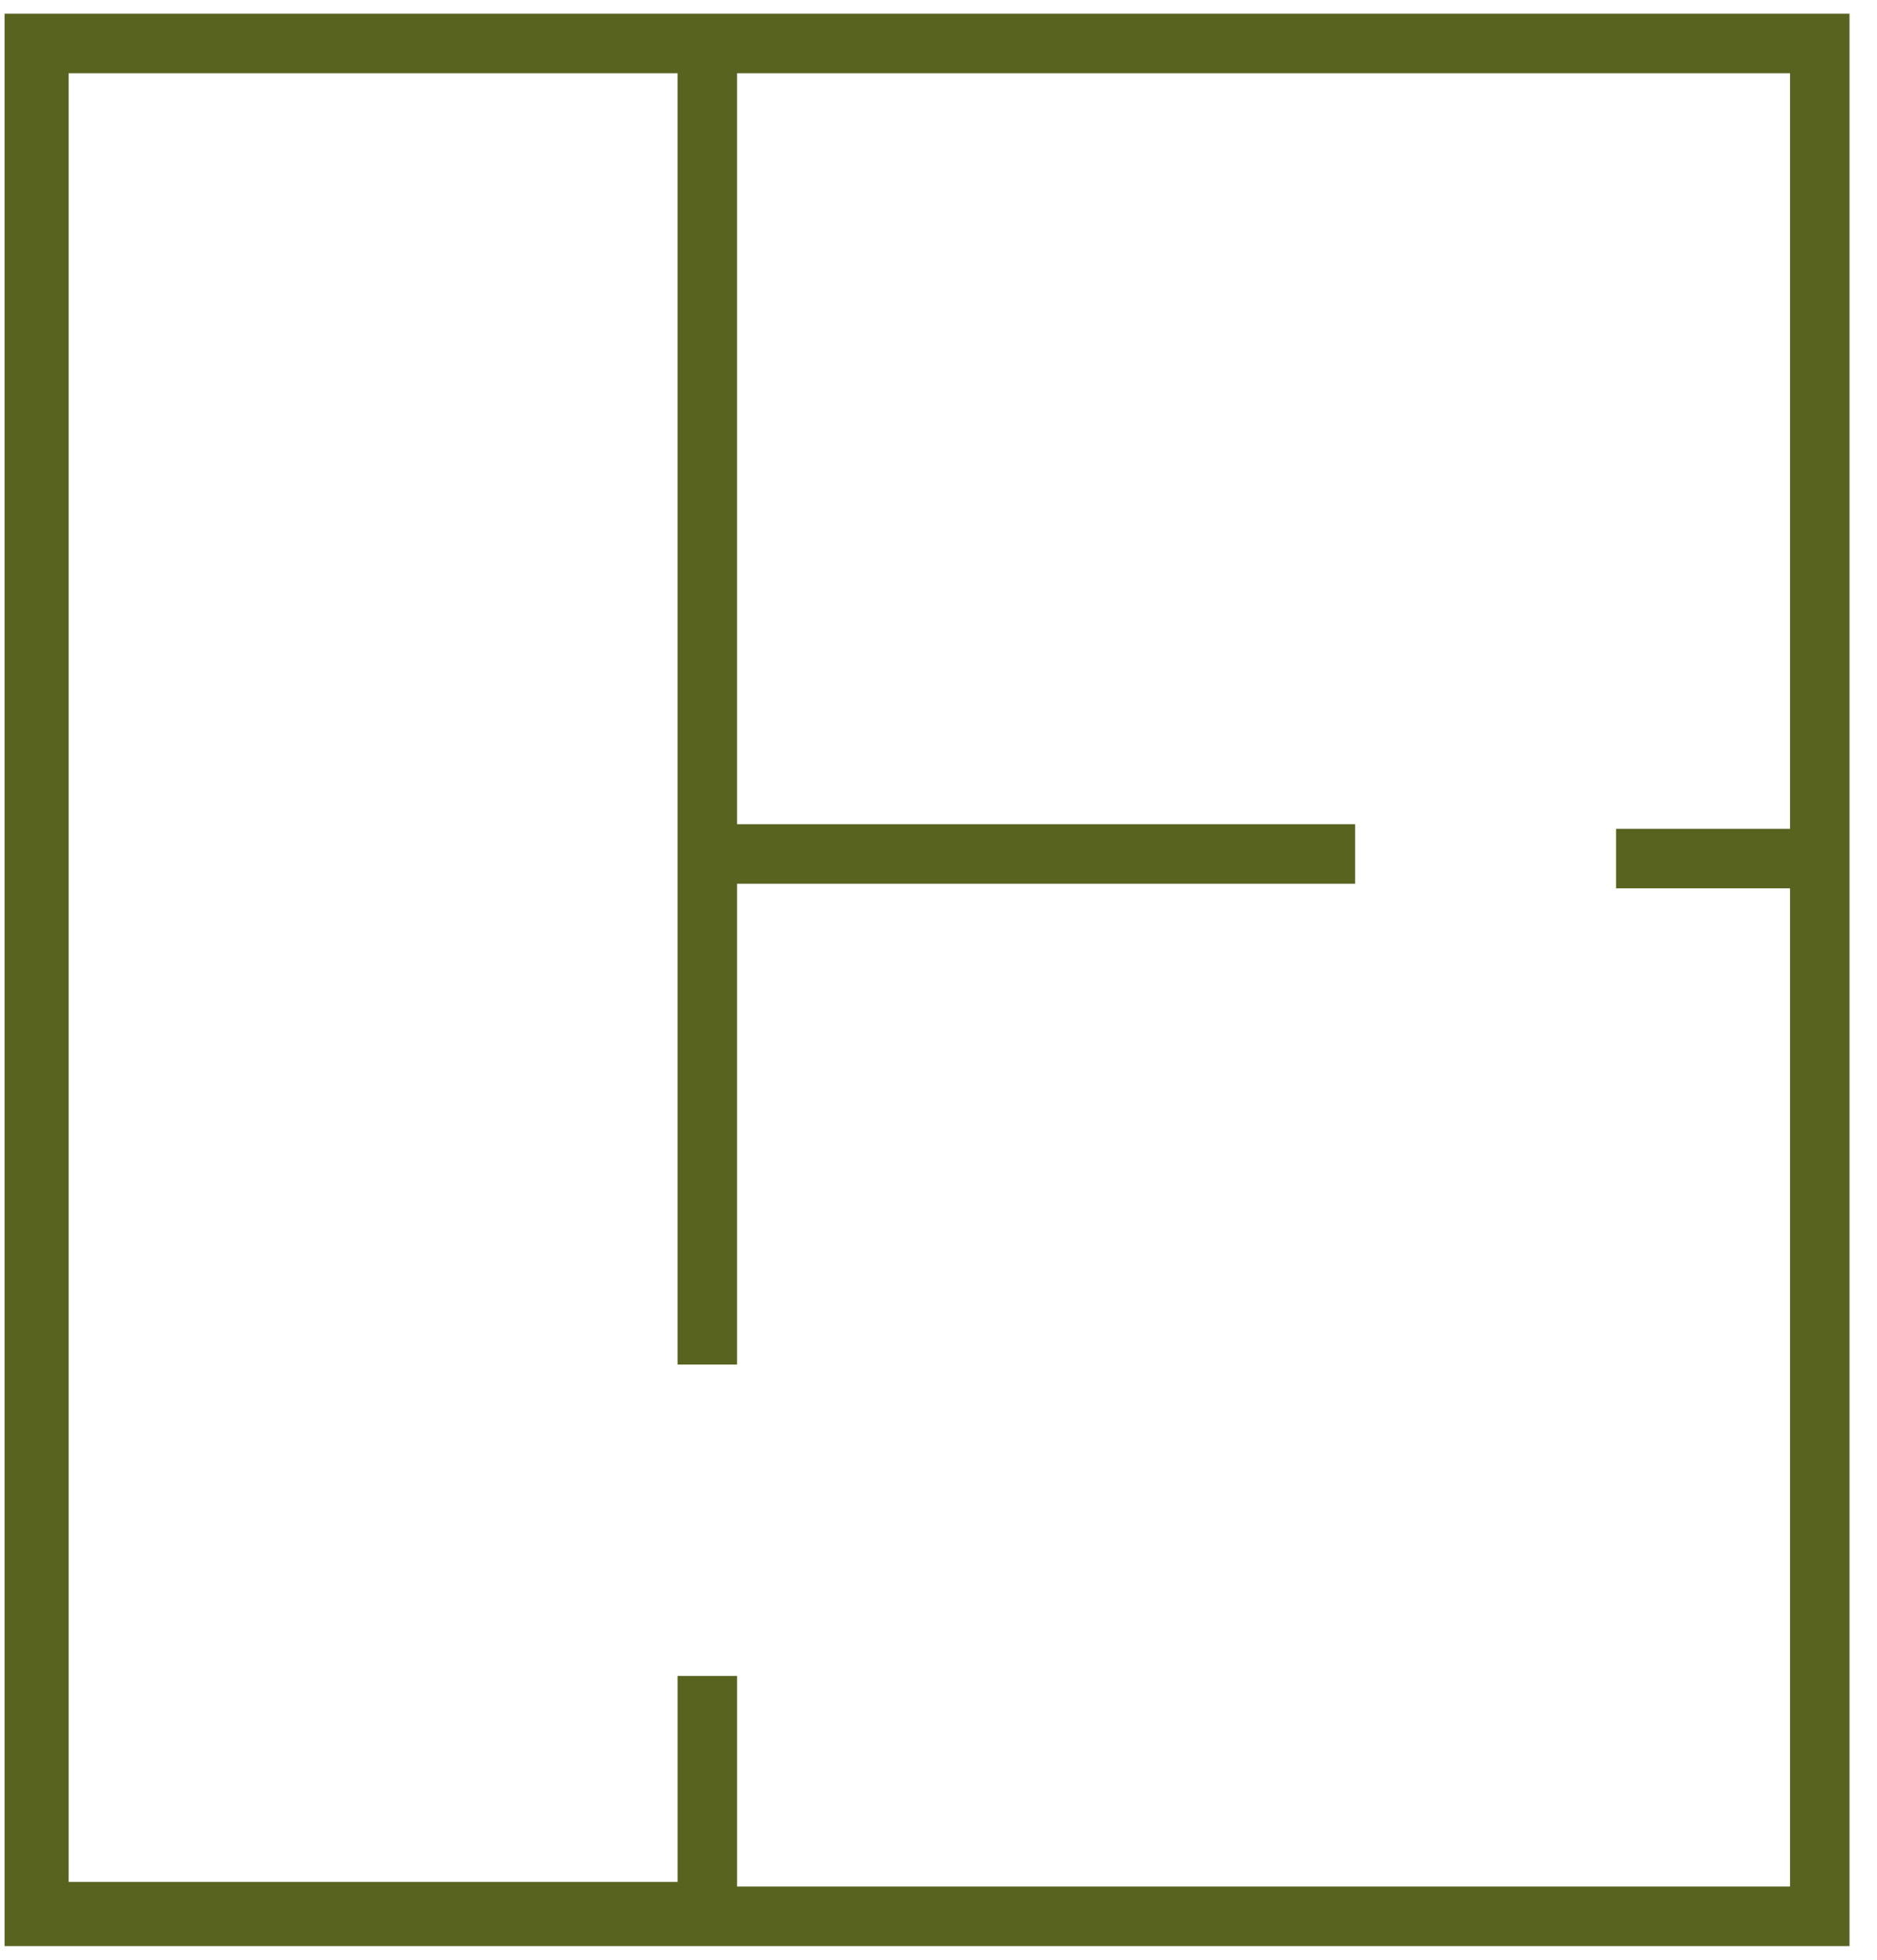
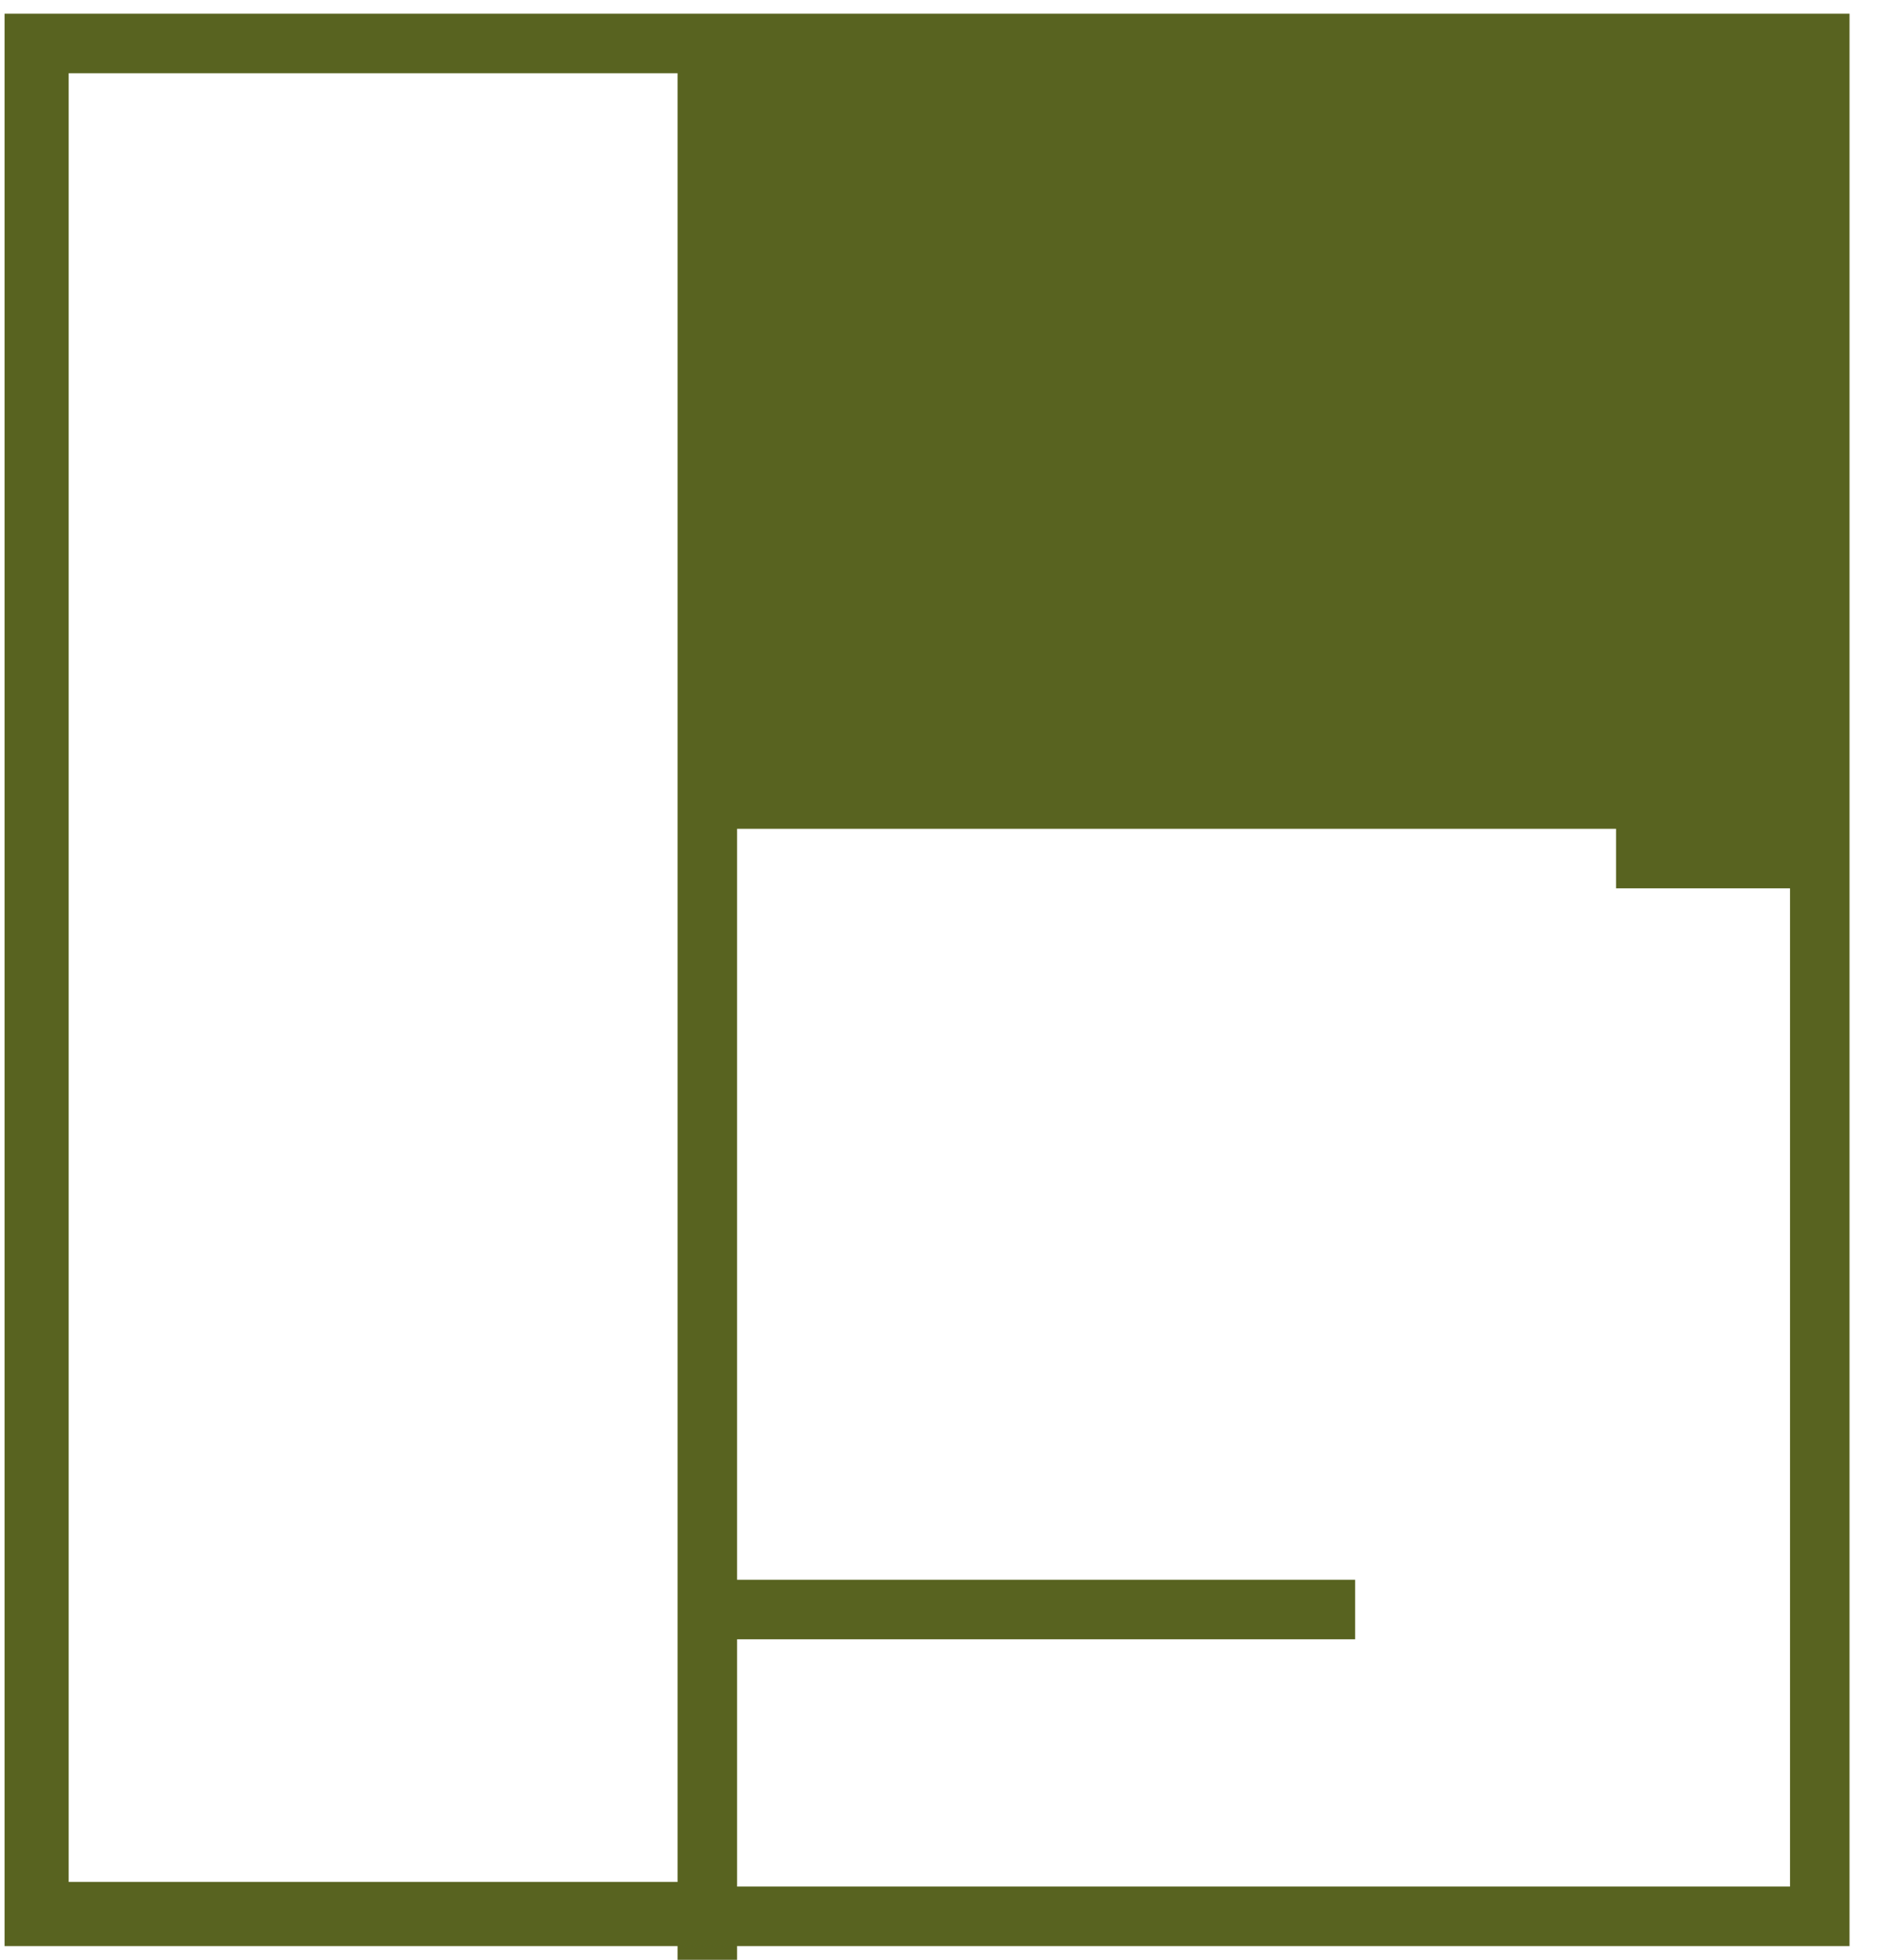
<svg xmlns="http://www.w3.org/2000/svg" id="Ebene_2" viewBox="0 0 41 42.8">
  <defs>
    <style>      .st0 {        fill: #586320;      }    </style>
  </defs>
-   <path class="st0" d="M.1,42.4V.3h40.3v42.2H.1ZM16.1,41.2h23v-21.8h-3.8v-1.3h3.8V1.6h-23v16.4h13.5v1.3h-13.5v10.5h-1.3V1.6H1.5v39.5h13.3v-4.5h1.3v4.5Z" />
+   <path class="st0" d="M.1,42.4V.3h40.3v42.2H.1ZM16.1,41.2h23v-21.8h-3.8v-1.3h3.8h-23v16.4h13.5v1.3h-13.5v10.5h-1.3V1.6H1.5v39.5h13.3v-4.5h1.3v4.5Z" />
</svg>